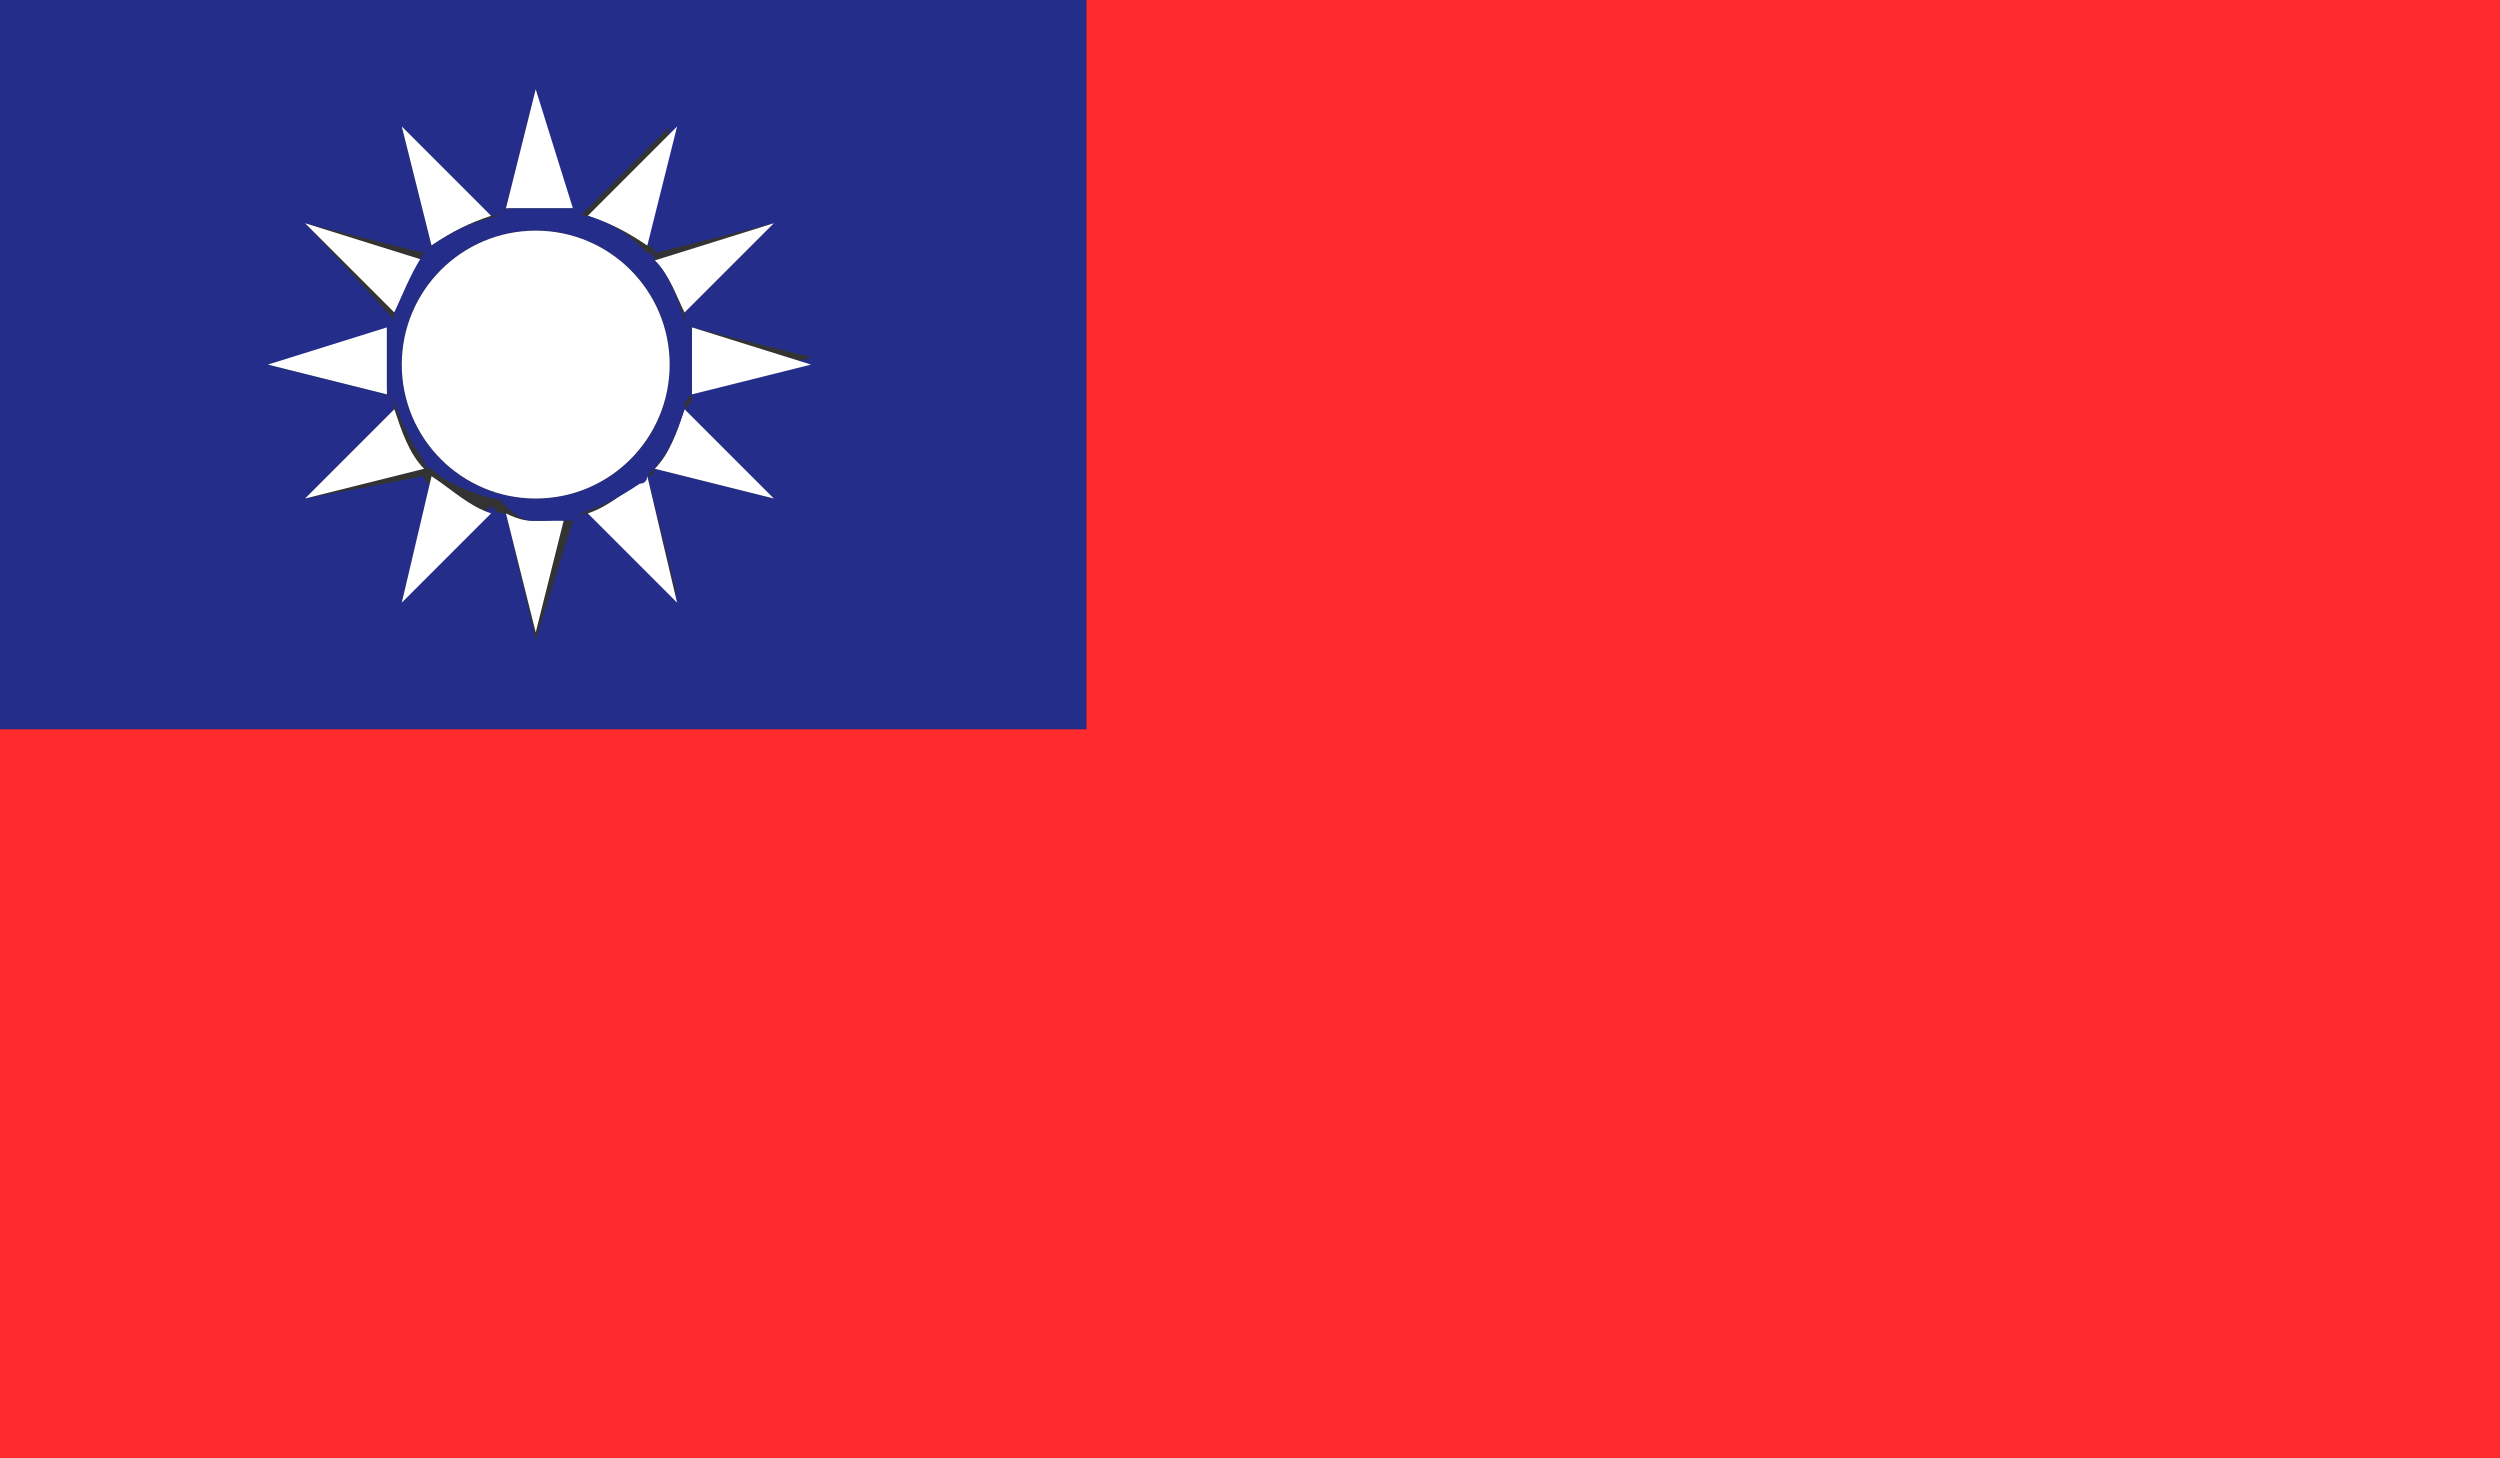
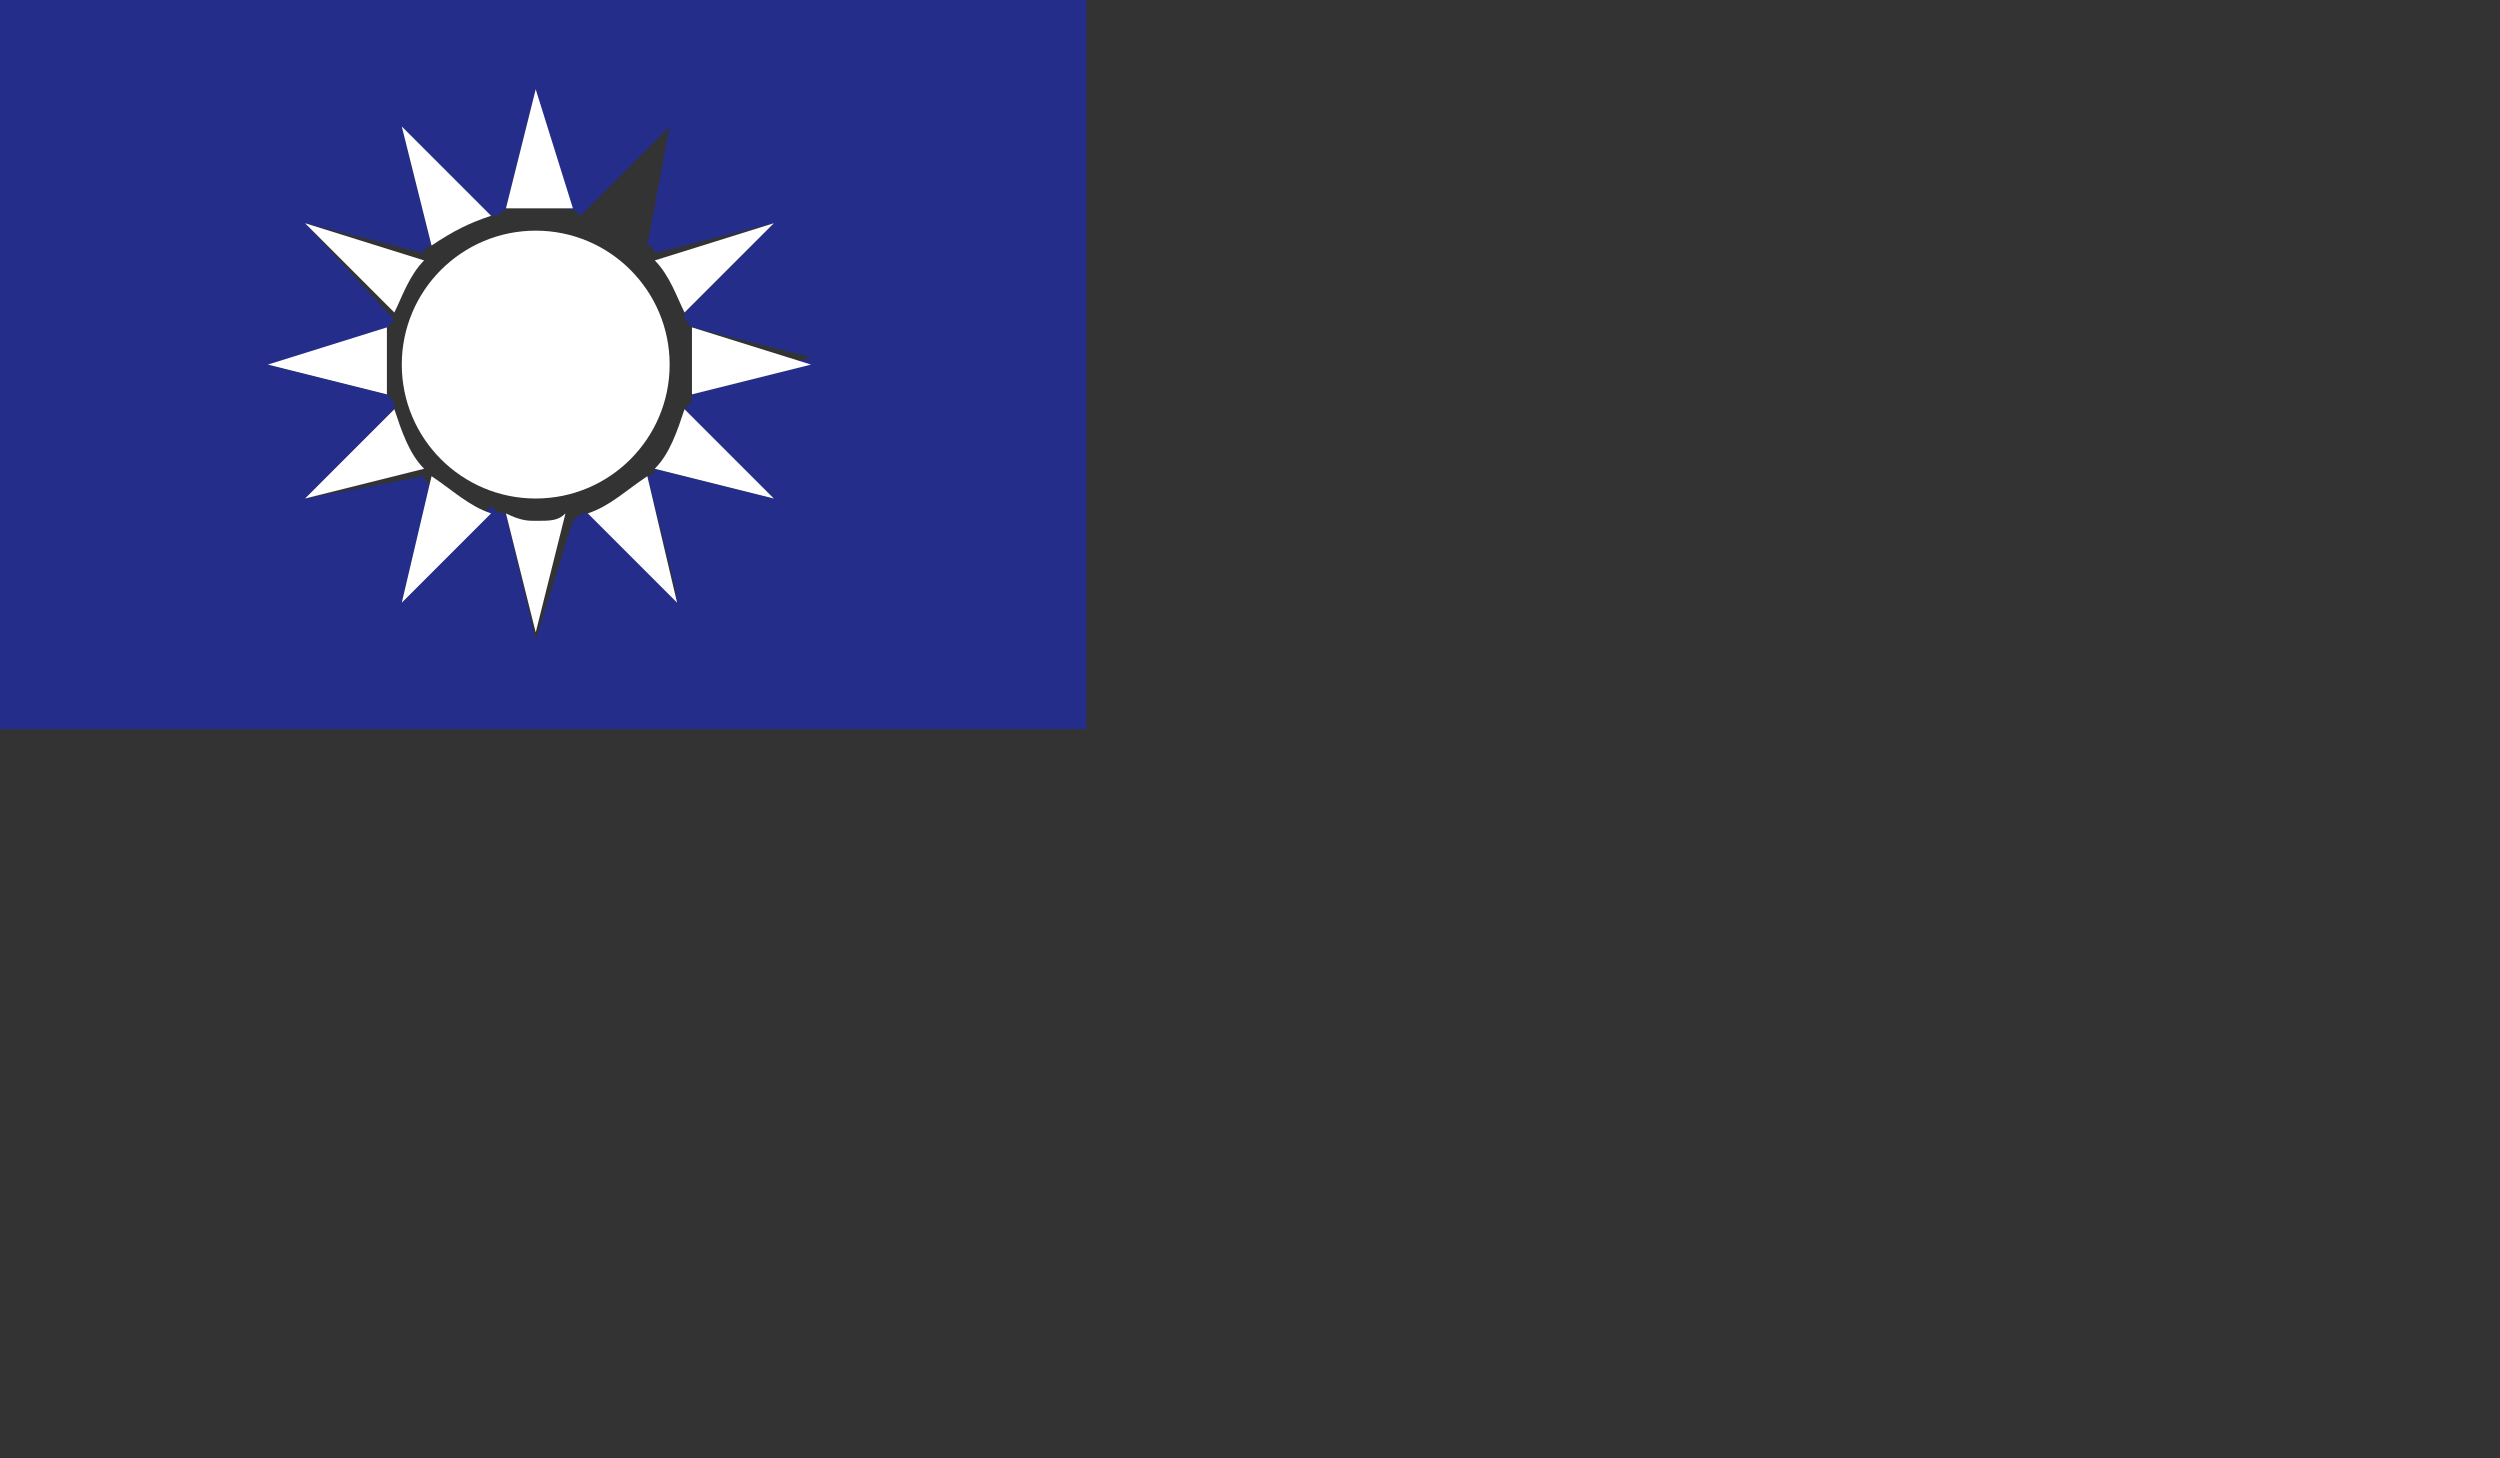
<svg xmlns="http://www.w3.org/2000/svg" version="1.1" id="圖層_1" x="0px" y="0px" viewBox="0 0 33.6 19.6" style="enable-background:new 0 0 33.6 19.6;" xml:space="preserve">
  <rect x="0" y="0" width="33.6" height="19.6" fill="#333333" stroke="none" />
  <style type="text/css">
	.st0{fill:#FF2B2D;}
	.st1{fill:#242D8A;}
	.st2{fill:#FFFFFF;}
</style>
  <g>
-     <polygon class="st0" points="14.6,9.8 0,9.8 0,19.6 33.6,19.6 33.6,0 14.6,0  " />
    <path class="st1" d="M14.6,0H0v9.8h14.6V0z M10.4,6.7L8.8,6.3c0,0.1-0.1,0.1-0.1,0.1l0.4,1.6L7.9,6.9c-0.1,0-0.1,0-0.2,0.1L7.2,8.6   L6.8,6.9c-0.1,0-0.1,0-0.2-0.1L5.4,8.1l0.4-1.6c-0.1,0-0.1-0.1-0.1-0.1L4.1,6.7l1.2-1.2c0-0.1,0-0.1-0.1-0.2L3.6,4.9l1.6-0.4   c0-0.1,0-0.1,0.1-0.2L4.1,3l1.6,0.4c0-0.1,0.1-0.1,0.1-0.1L5.4,1.7l1.2,1.2c0.1,0,0.1,0,0.2-0.1l0.4-1.6l0.4,1.6   c0.1,0,0.1,0,0.2,0.1l1.2-1.2L8.7,3.3c0.1,0,0.1,0.1,0.1,0.1L10.4,3L9.2,4.2c0,0.1,0,0.1,0.1,0.2l1.6,0.4L9.3,5.3   c0,0.1,0,0.1-0.1,0.2L10.4,6.7z" />
    <path class="st2" d="M6.8,6.9l0.4,1.6l0.4-1.6C7.5,7,7.4,7,7.2,7C7.1,7,7,7,6.8,6.9z" />
    <path class="st2" d="M5.2,4.4L3.6,4.9l1.6,0.4c0-0.1,0-0.3,0-0.4C5.2,4.7,5.2,4.6,5.2,4.4z" />
    <path class="st2" d="M7.7,2.8L7.2,1.2L6.8,2.8c0.1,0,0.3,0,0.4,0C7.4,2.8,7.5,2.8,7.7,2.8z" />
    <path class="st2" d="M9.3,5.3l1.6-0.4L9.3,4.4c0,0.1,0,0.3,0,0.4C9.3,5,9.3,5.2,9.3,5.3z" />
    <path class="st2" d="M5.4,8.1l1.2-1.2C6.3,6.8,6.1,6.6,5.8,6.4L5.4,8.1z" />
    <path class="st2" d="M4.1,3l1.2,1.2C5.4,4,5.5,3.7,5.7,3.5L4.1,3z" />
    <path class="st2" d="M10.4,6.7L9.2,5.5C9.1,5.8,9,6.1,8.8,6.3L10.4,6.7z" />
-     <path class="st2" d="M9.1,1.7L7.9,2.9C8.2,3,8.4,3.1,8.7,3.3L9.1,1.7z" />
    <path class="st2" d="M4.1,6.7l1.6-0.4C5.5,6.1,5.4,5.8,5.3,5.5L4.1,6.7z" />
    <path class="st2" d="M9.1,8.1L8.7,6.4C8.4,6.6,8.2,6.8,7.9,6.9L9.1,8.1z" />
    <path class="st2" d="M5.4,1.7l0.4,1.6C6.1,3.1,6.3,3,6.6,2.9L5.4,1.7z" />
    <path class="st2" d="M10.4,3L8.8,3.5C9,3.7,9.1,4,9.2,4.2L10.4,3z" />
-     <path class="st1" d="M9.3,4.9c0-0.2,0-0.3,0-0.4c0-0.1,0-0.1-0.1-0.2C9.1,4,9,3.7,8.8,3.5c0-0.1-0.1-0.1-0.1-0.1   C8.4,3.1,8.2,3,7.9,2.9c-0.1,0-0.1,0-0.2-0.1c-0.1,0-0.3,0-0.4,0c-0.2,0-0.3,0-0.4,0c-0.1,0-0.1,0-0.2,0.1C6.3,3,6.1,3.1,5.8,3.3   c-0.1,0-0.1,0.1-0.1,0.1C5.5,3.7,5.4,4,5.3,4.2c0,0.1,0,0.1-0.1,0.2c0,0.1,0,0.3,0,0.4c0,0.2,0,0.3,0,0.4c0,0.1,0,0.1,0.1,0.2   c0.1,0.3,0.2,0.5,0.4,0.8c0,0.1,0.1,0.1,0.1,0.1c0.2,0.2,0.5,0.3,0.8,0.4c0.1,0,0.1,0,0.2,0.1C7,7,7.1,7,7.2,7c0.2,0,0.3,0,0.4,0   c0.1,0,0.1,0,0.2-0.1c0.3-0.1,0.5-0.2,0.8-0.4c0.1,0,0.1-0.1,0.1-0.1C9,6.1,9.1,5.8,9.2,5.5c0-0.1,0-0.1,0.1-0.2   C9.3,5.2,9.3,5,9.3,4.9z M5.4,4.9c0-1,0.8-1.8,1.8-1.8c1,0,1.8,0.8,1.8,1.8c0,1-0.8,1.8-1.8,1.8C6.2,6.7,5.4,5.9,5.4,4.9z" />
    <circle class="st2" cx="7.2" cy="4.9" r="1.8" />
  </g>
</svg>